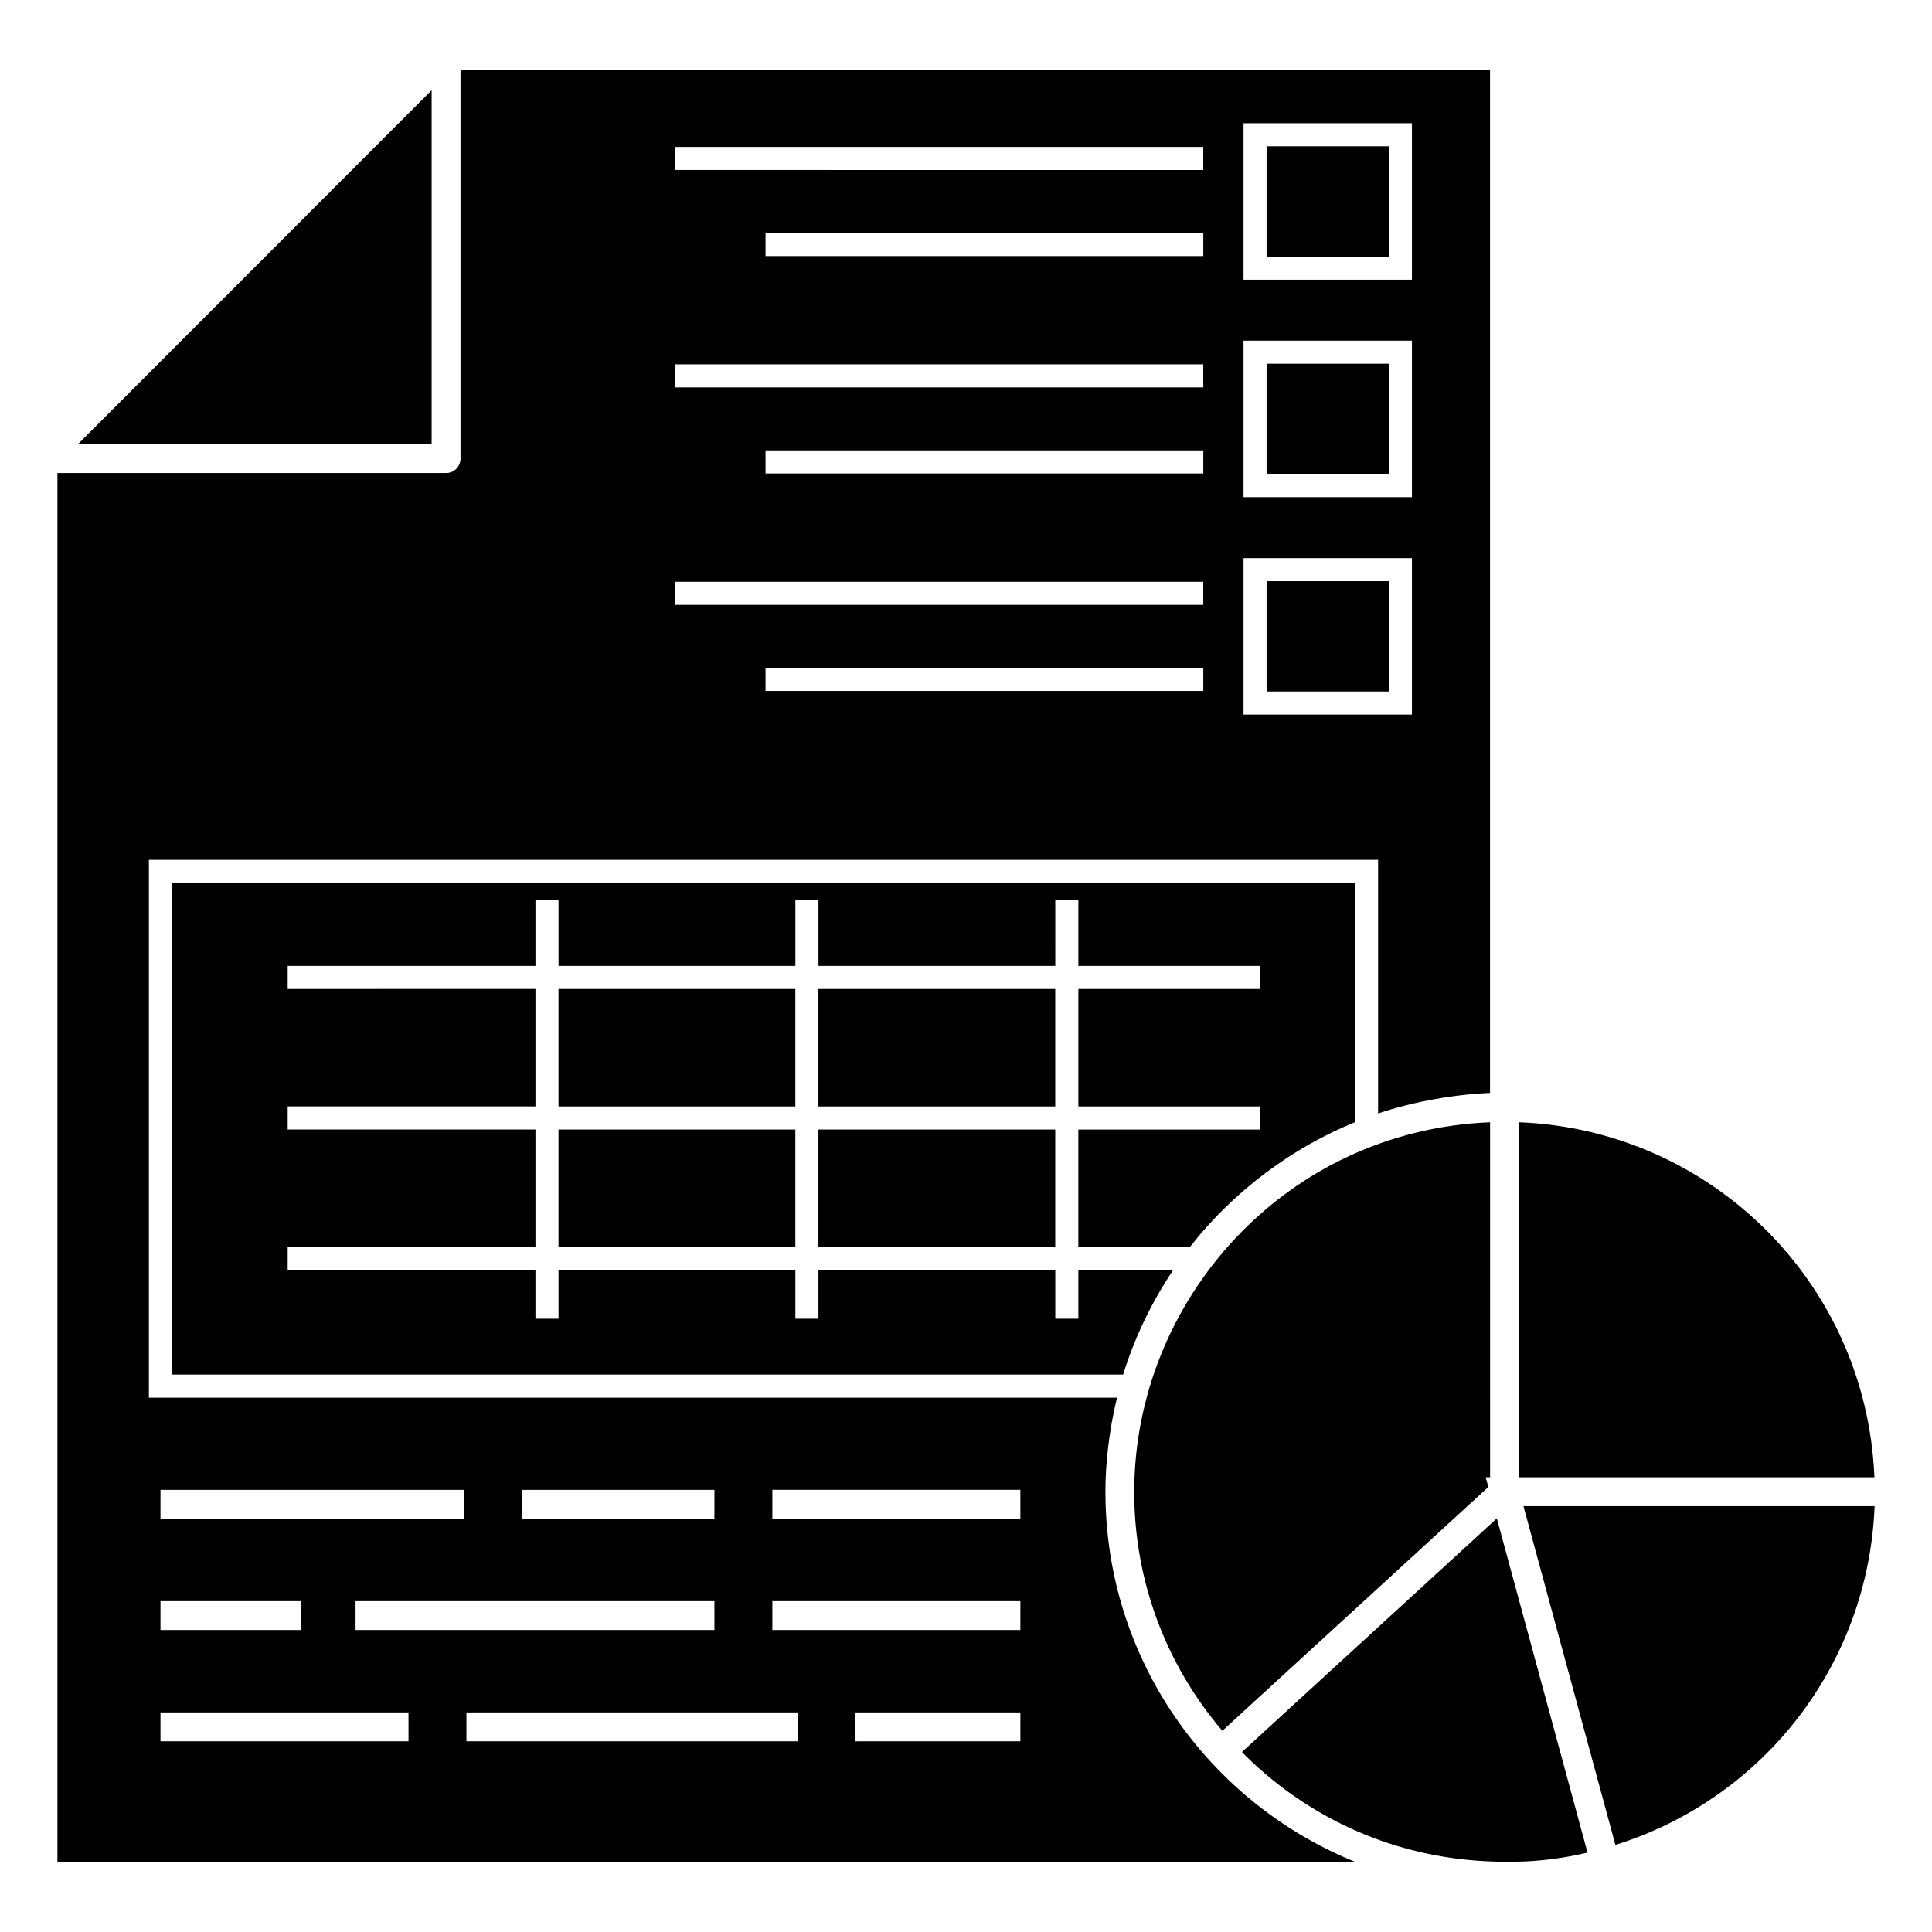
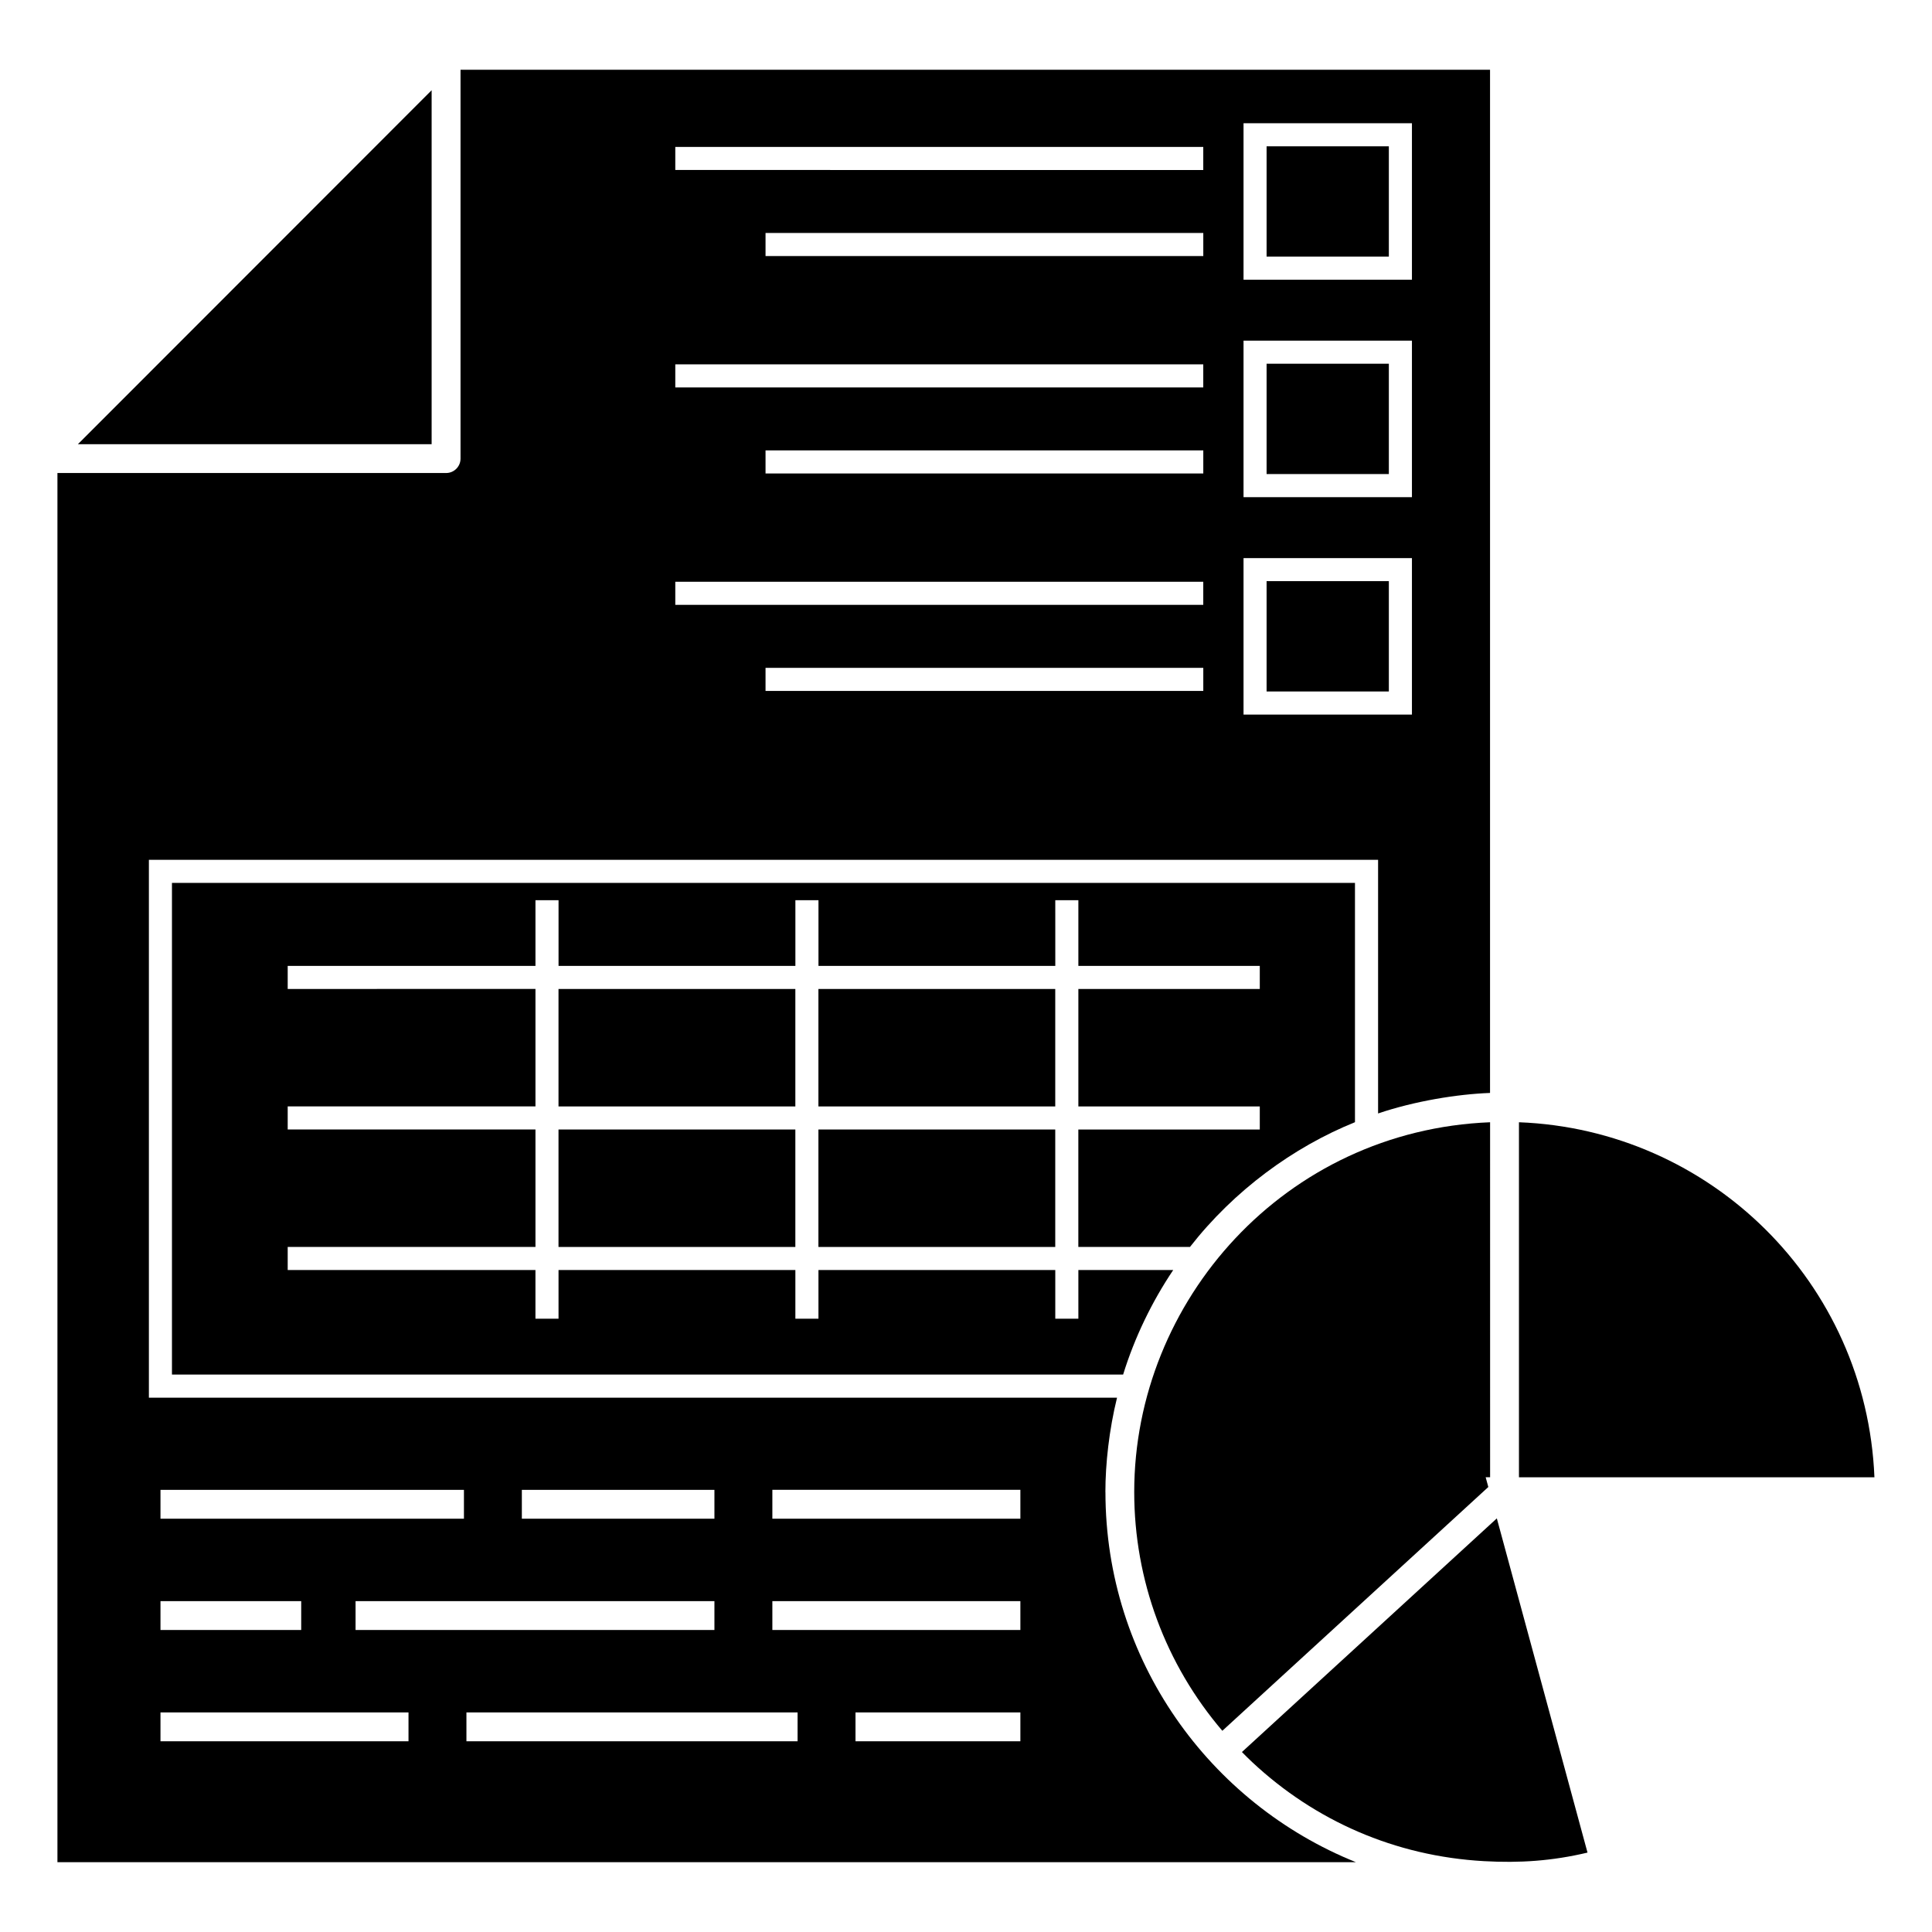
<svg xmlns="http://www.w3.org/2000/svg" fill="#000000" width="800px" height="800px" version="1.1" viewBox="144 144 512 512">
  <g>
    <path d="m479.66 298.01h32.398v29.238h-32.398z" />
    <path d="m166.07 260.29c0.012-0.012 0.031-0.031 0.047-0.047 0.059-0.059 0.035-0.035-0.047 0.047z" />
    <path d="m165.09 261.27c0.059-0.059 0.094-0.098 0.168-0.168-0.391 0.391-0.734 0.734-0.613 0.617 0.176-0.18 0.301-0.305 0.445-0.449z" />
-     <path d="m640.79 543.14h-93.059c18.312 67.469 23.109 85.145 24.125 88.895-0.059-0.219-0.109-0.402-0.137-0.496 0.023 0.086 0.074 0.277 0.16 0.594 0.035 0.133 0.066 0.254 0.094 0.348-0.004-0.008-0.004-0.016-0.008-0.023 0.008 0.027 0.016 0.059 0.023 0.086 0.043 0.152 0.07 0.262 0.086 0.32-0.008-0.027-0.016-0.051-0.023-0.09 0.016 0.059 0.023 0.09 0.043 0.152 0.008 0.031 0.008 0.027 0 0 39.273-12.293 67.059-47.883 68.695-89.785z" />
    <path d="m165.09 261.27c-0.238 0.238-0.398 0.398-0.445 0.445h93.742v-93.801c-67.559 67.602-87.312 87.367-92.273 92.332-0.012 0.012-0.035 0.039-0.059 0.059 0.008-0.008 0.008-0.008 0.012-0.012-0.105 0.105-0.195 0.195-0.285 0.289 0.012-0.012 0.027-0.027 0.039-0.039-0.035 0.035-0.09 0.09-0.129 0.129-0.148 0.152-0.316 0.316-0.43 0.43 0.043-0.043 0.086-0.086 0.133-0.133-0.086 0.082-0.207 0.207-0.305 0.301z" />
    <path d="m546.54 441.41v94.082h94.203c-2.137-51.715-43.527-92.141-94.203-94.082z" />
    <path d="m479.66 182.77h32.398v29.234h-32.398z" />
    <path d="m165.82 260.54c0.012-0.012 0.035-0.035 0.047-0.047-0.02 0.016-0.031 0.031-0.047 0.047z" />
    <path d="m479.66 240.39h32.398v29.238h-32.398z" />
    <path d="m564.64 634.71c-0.535-1.973-4.555-16.793-23.965-88.324l-67.551 61.918c0.902 0.914 1.805 1.828 2.742 2.699 16.59 15.504 37.82 24.902 61.41 26.219 9.398 0.531 18.07-0.039 27.43-2.269-0.723-2.656-0.258-0.941-0.066-0.242z" />
    <path d="m538.89 441.41c-54.32 2.16-94.309 47.246-94.309 97.984 0 23.395 8.32 45.676 23.352 63.285l70.488-64.605-0.703-2.59h1.176z" />
    <path d="m292.01 443.33h62.766v31.129h-62.766z" />
    <path d="m436.94 539.4c0-7.438 0.984-16.484 3.086-25.004h-256.57v-142.54h325.75v67.223c9.625-3.262 20.895-5.113 29.668-5.438v-271.15h-272.83v103.04c0 2.113-1.711 3.824-3.824 3.824h-103v368.14h344.1c-38.766-15.617-66.367-53.52-66.367-98.105zm25.945-212.3h-116.01v-6.117h116.01zm0-57.621h-116.01v-6.117h116.01zm0-57.621h-116.01v-6.117h116.01zm10.664-35.195h44.629v41.465h-44.629zm0 57.617h44.629v41.469h-44.629zm0 57.625h44.629v41.469h-44.629zm-150.59-108.97h139.92v6.117l-139.92-0.004zm0 57.617h139.92v6.117h-139.92zm0 57.621h139.92v6.117h-139.92zm-40.664 240.65h51.035v7.648h-51.035zm51.035 29.496v7.648h-95.102v-7.648zm-146.8-29.496h80.418v7.648l-80.418-0.004zm0 29.496h37.293v7.648l-37.293-0.004zm65.727 37.137h-65.727v-7.648h65.727zm103.11 0h-87.758v-7.648l87.758 0.004zm59.043 0h-43.695v-7.648h43.695zm0-29.492h-65.727v-7.648h65.727zm0-29.496h-65.727v-7.648h65.727z" />
    <path d="m564.71 634.95c0.023 0.082-0.012-0.043-0.066-0.242 0.031 0.121 0.055 0.207 0.066 0.242z" />
    <path d="m571.98 632.47c0.031 0.109 0.059 0.211 0.078 0.289-0.023-0.086-0.043-0.152-0.062-0.23-0.004-0.02-0.008-0.039-0.016-0.059z" />
    <path d="m571.72 631.53c-0.023-0.09-0.02-0.074 0 0z" />
    <path d="m292.01 406.09h62.766v31.129h-62.766z" />
    <path d="m360.89 443.33h62.762v31.129h-62.762z" />
    <path d="m429.77 443.33v31.129h29.582c11.703-15 27.41-26.469 43.73-33.066v-63.422h-313.51v130.3h252.07c3.023-9.793 7.625-19.301 13.273-27.699h-25.137v12.898h-6.117v-12.898h-62.762v12.898h-6.117v-12.898h-62.766v12.898h-6.117v-12.898h-65.656v-6.117h65.66v-31.129h-65.66v-6.117h65.66v-31.129l-65.66 0.004v-6.117h65.66v-17.402h6.117v17.402h62.766v-17.402h6.117v17.402h62.762l-0.004-17.402h6.117v17.402h48.078v6.117h-48.078v31.129h48.078v6.117z" />
    <path d="m360.89 406.09h62.762v31.129h-62.762z" />
  </g>
</svg>